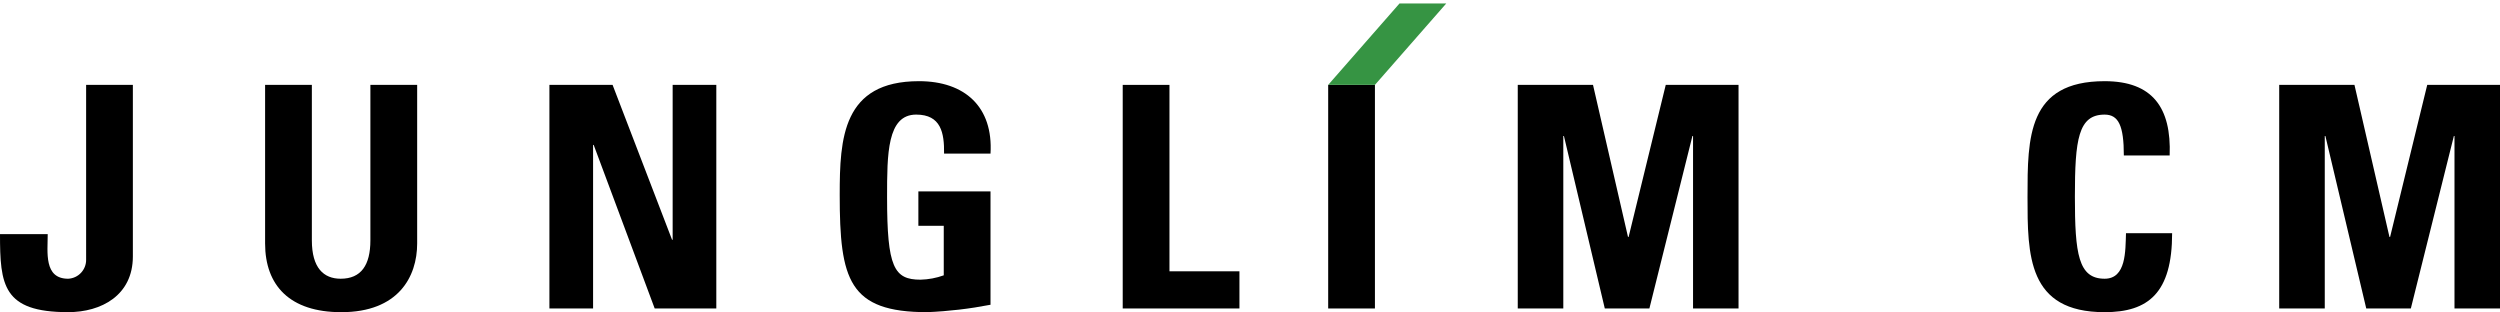
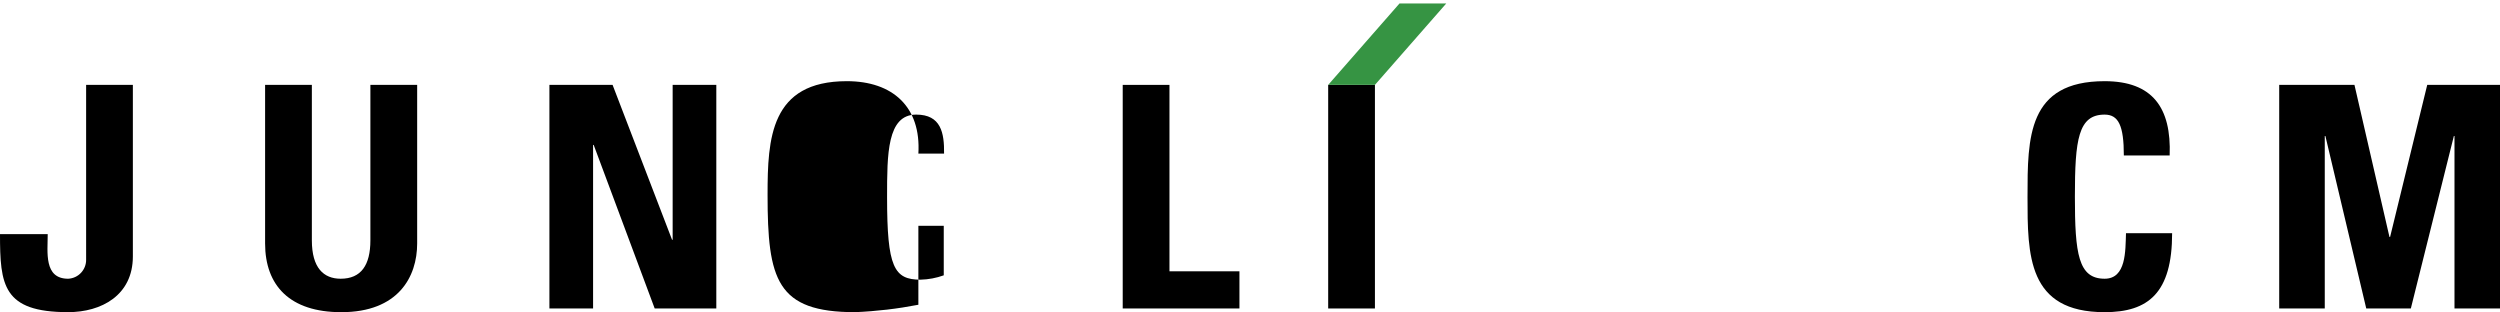
<svg xmlns="http://www.w3.org/2000/svg" id="_레이어_1" version="1.1" viewBox="0 0 364.4 45.503">
  <defs>
    <style>
      .st0 {
        fill: #369443;
      }
    </style>
  </defs>
  <g id="_그룹_36805">
    <path id="_패스_229834" d="M19.366,12.373v25c0,5.688-4.607,8.126-9.433,8.126-9.527.004-9.933-3.966-9.933-11.371h6.954c0,2.619-.59,6.5,2.98,6.5,1.488-.069,2.649-1.311,2.619-2.8V12.373h6.813Z" />
    <path id="_패스_229830" d="M60.806,12.373v23.112c0,4.872-2.753,10.019-11.06,10.019-7.495,0-11.105-3.88-11.105-10.019V12.373h6.815v22.66c0,4.017,1.716,5.594,4.2,5.594,2.98,0,4.332-1.984,4.332-5.594V12.373h6.818Z" />
    <path id="_패스_229831" d="M80.082,44.963V12.373h9.208l8.667,22.57h.089V12.373h6.364v32.59h-8.982l-8.89-23.833h-.09v23.833h-6.366Z" />
-     <path id="_패스_229832" d="M137.607,22.391c.045-3.025-.45-5.688-4.061-5.688-4.246,0-4.246,5.733-4.246,12.052,0,10.2,1,12.011,4.877,12.011,1.155-.028,2.297-.243,3.384-.635v-7.22h-3.7v-5.012h10.515v16.522c-3.038.589-6.116.95-9.208,1.081-11.466,0-12.773-4.736-12.773-17.107,0-8.216.406-16.563,11.556-16.563,6.678,0,10.834,3.746,10.425,10.56h-6.769Z" />
+     <path id="_패스_229832" d="M137.607,22.391c.045-3.025-.45-5.688-4.061-5.688-4.246,0-4.246,5.733-4.246,12.052,0,10.2,1,12.011,4.877,12.011,1.155-.028,2.297-.243,3.384-.635v-7.22h-3.7v-5.012v16.522c-3.038.589-6.116.95-9.208,1.081-11.466,0-12.773-4.736-12.773-17.107,0-8.216.406-16.563,11.556-16.563,6.678,0,10.834,3.746,10.425,10.56h-6.769Z" />
    <path id="_패스_229833" d="M163.647,44.963V12.373h6.814v27.172h10.2v5.417h-17.014Z" />
    <path id="_합치기_36" d="M200.409,12.373v32.591h-6.813V12.373" />
-     <path id="_패스_229827" d="M221.228,44.963V12.373h10.969l5.1,22.161h.09l5.413-22.161h10.609v32.59h-6.631v-25.144h-.09l-6.273,25.143h-6.5l-5.958-25.143h-.09v25.144h-6.639Z" />
    <path id="_패스_229828" d="M332.217,44.962V12.373h10.969l5.1,22.161h.095l5.412-22.161h10.609v32.589h-6.636v-25.143h-.089l-6.273,25.142h-6.5l-5.957-25.142h-.09v25.143h-6.64Z" />
    <path id="_패스_229829" d="M295.532,28.666c0-8.622,0-16.833,11.24-16.833,6.95,0,9.748,3.835,9.478,10.83h-6.679c0-4.331-.77-5.958-2.8-5.958-3.84,0-4.335,3.611-4.335,11.961s.5,11.961,4.335,11.961c3.159,0,3.024-4.062,3.114-6.634h6.725c0,8.711-3.475,11.51-9.839,11.51-11.24,0-11.24-8.305-11.24-16.837" />
  </g>
  <path id="_패스_229824" class="st0" d="M210.81.501l-10.4,11.872h-6.814l10.4-11.872h6.814Z" />
</svg>